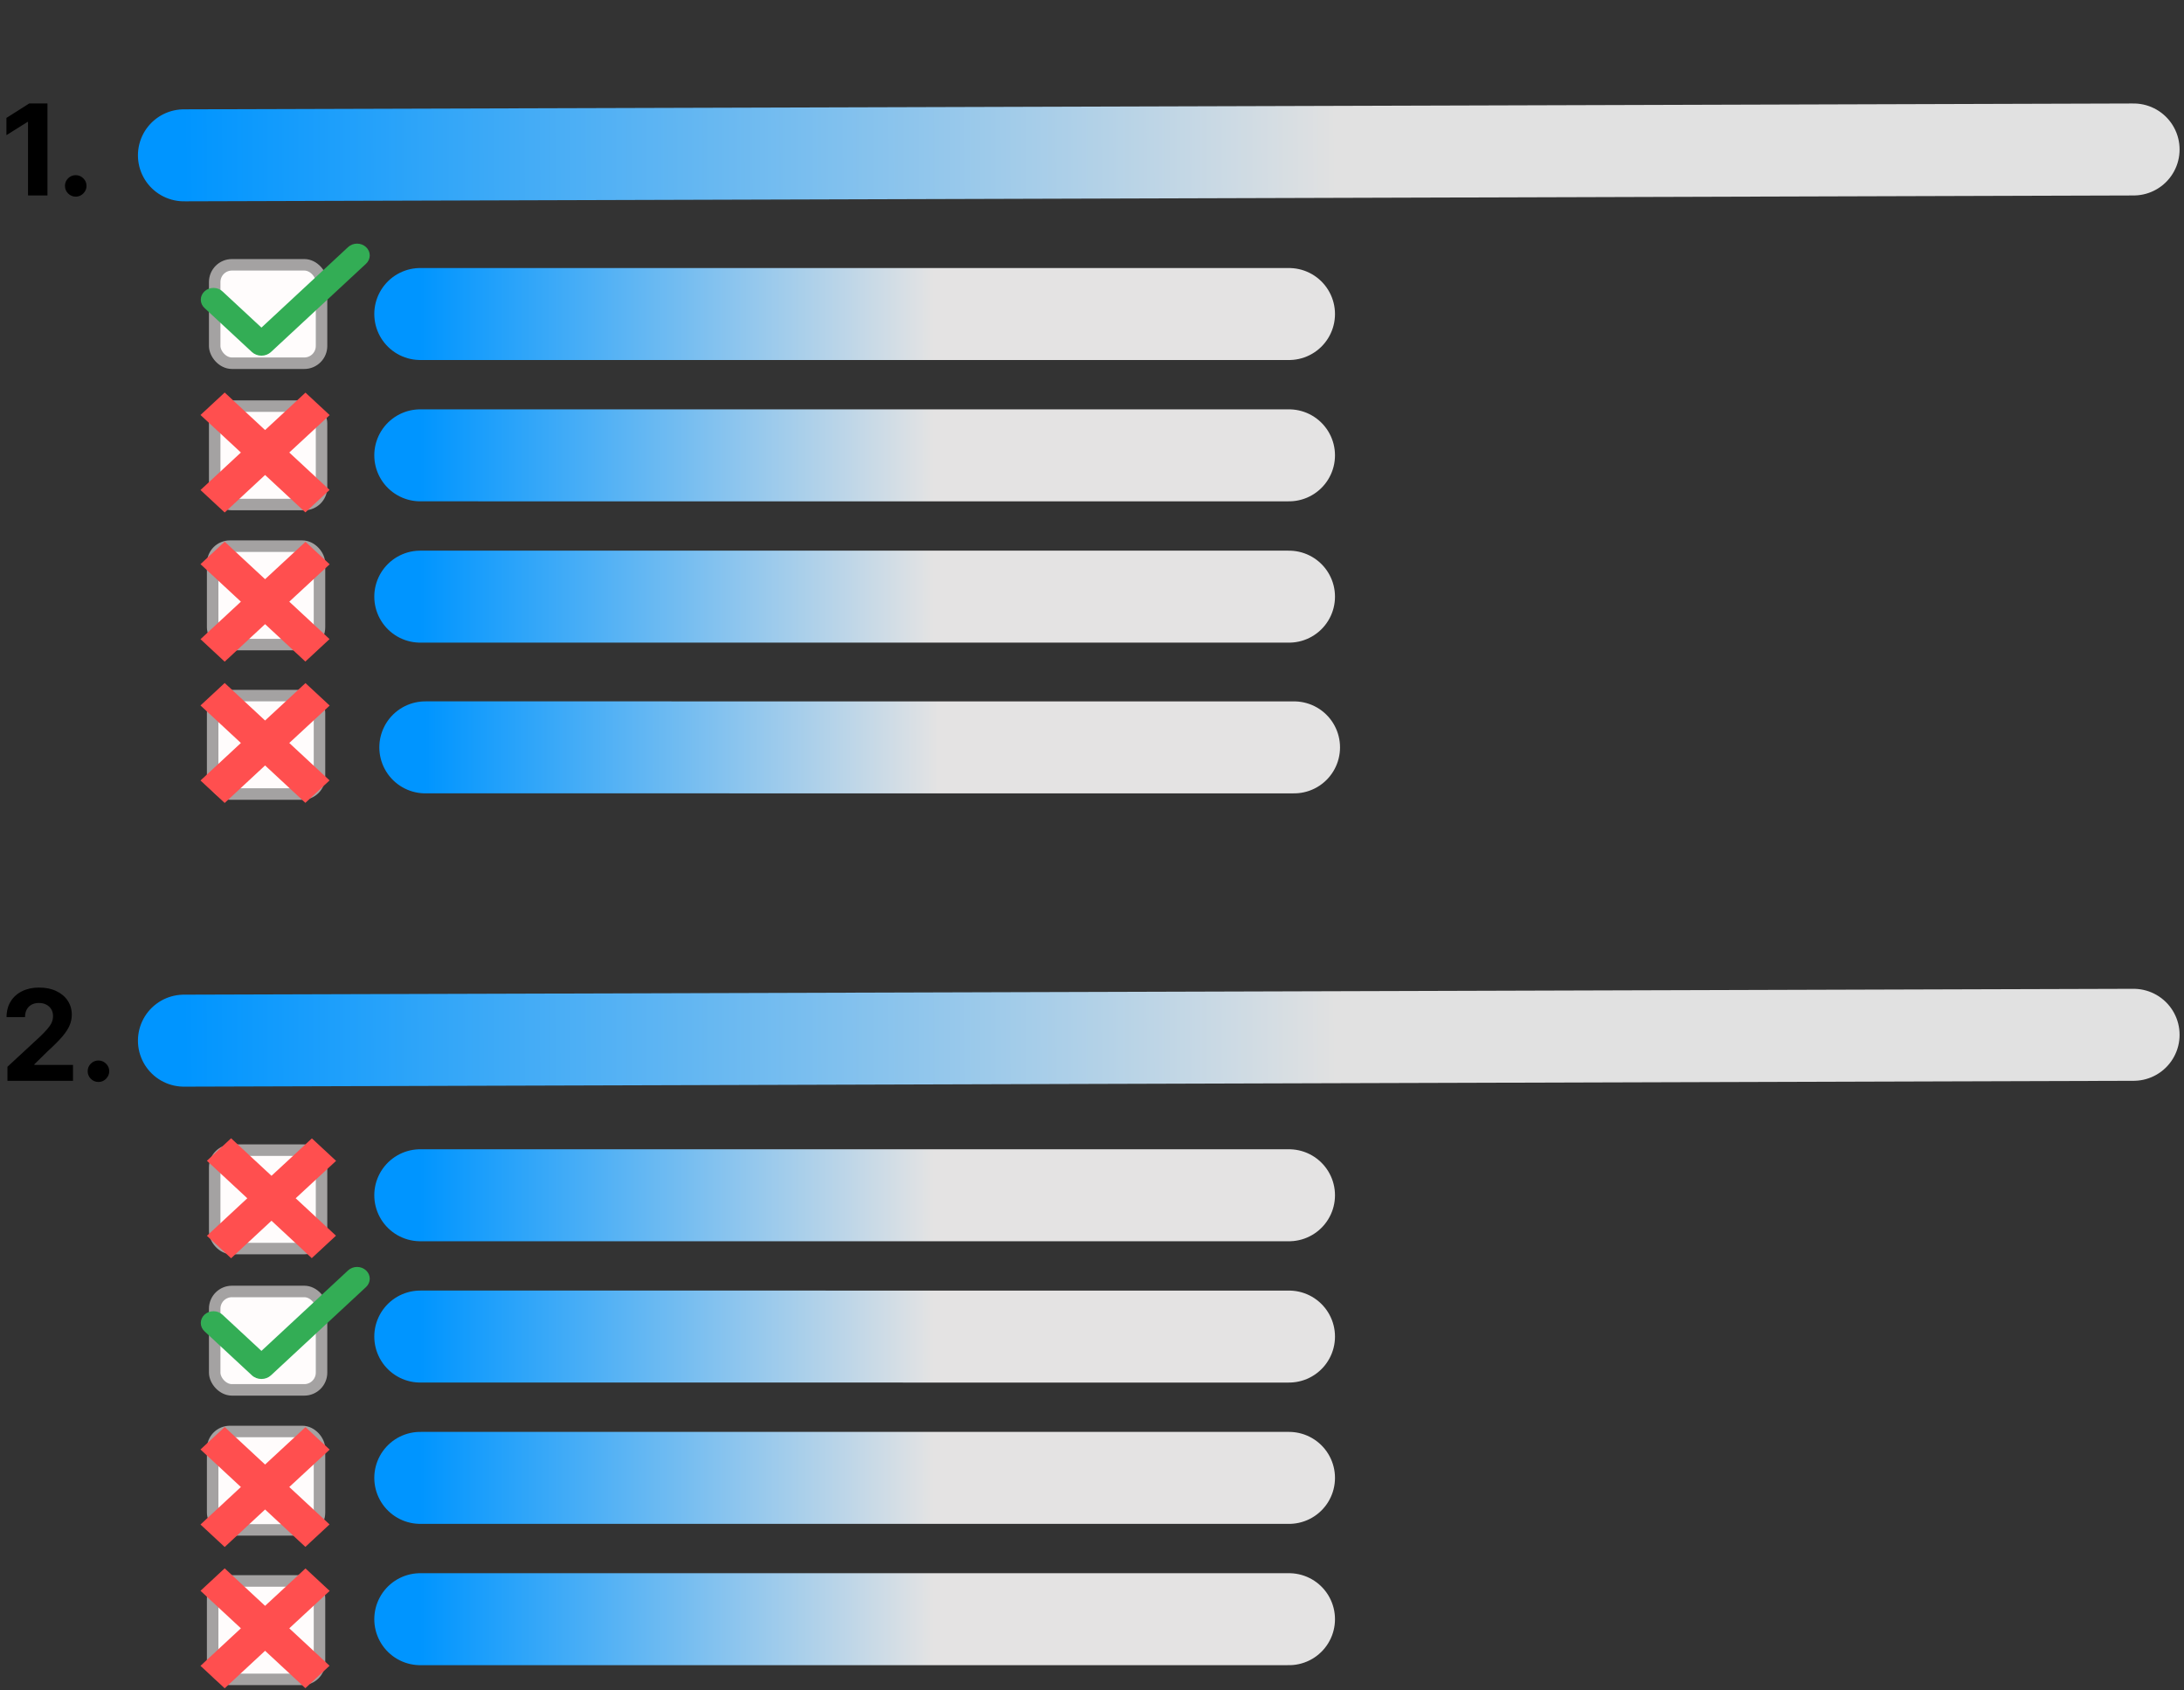
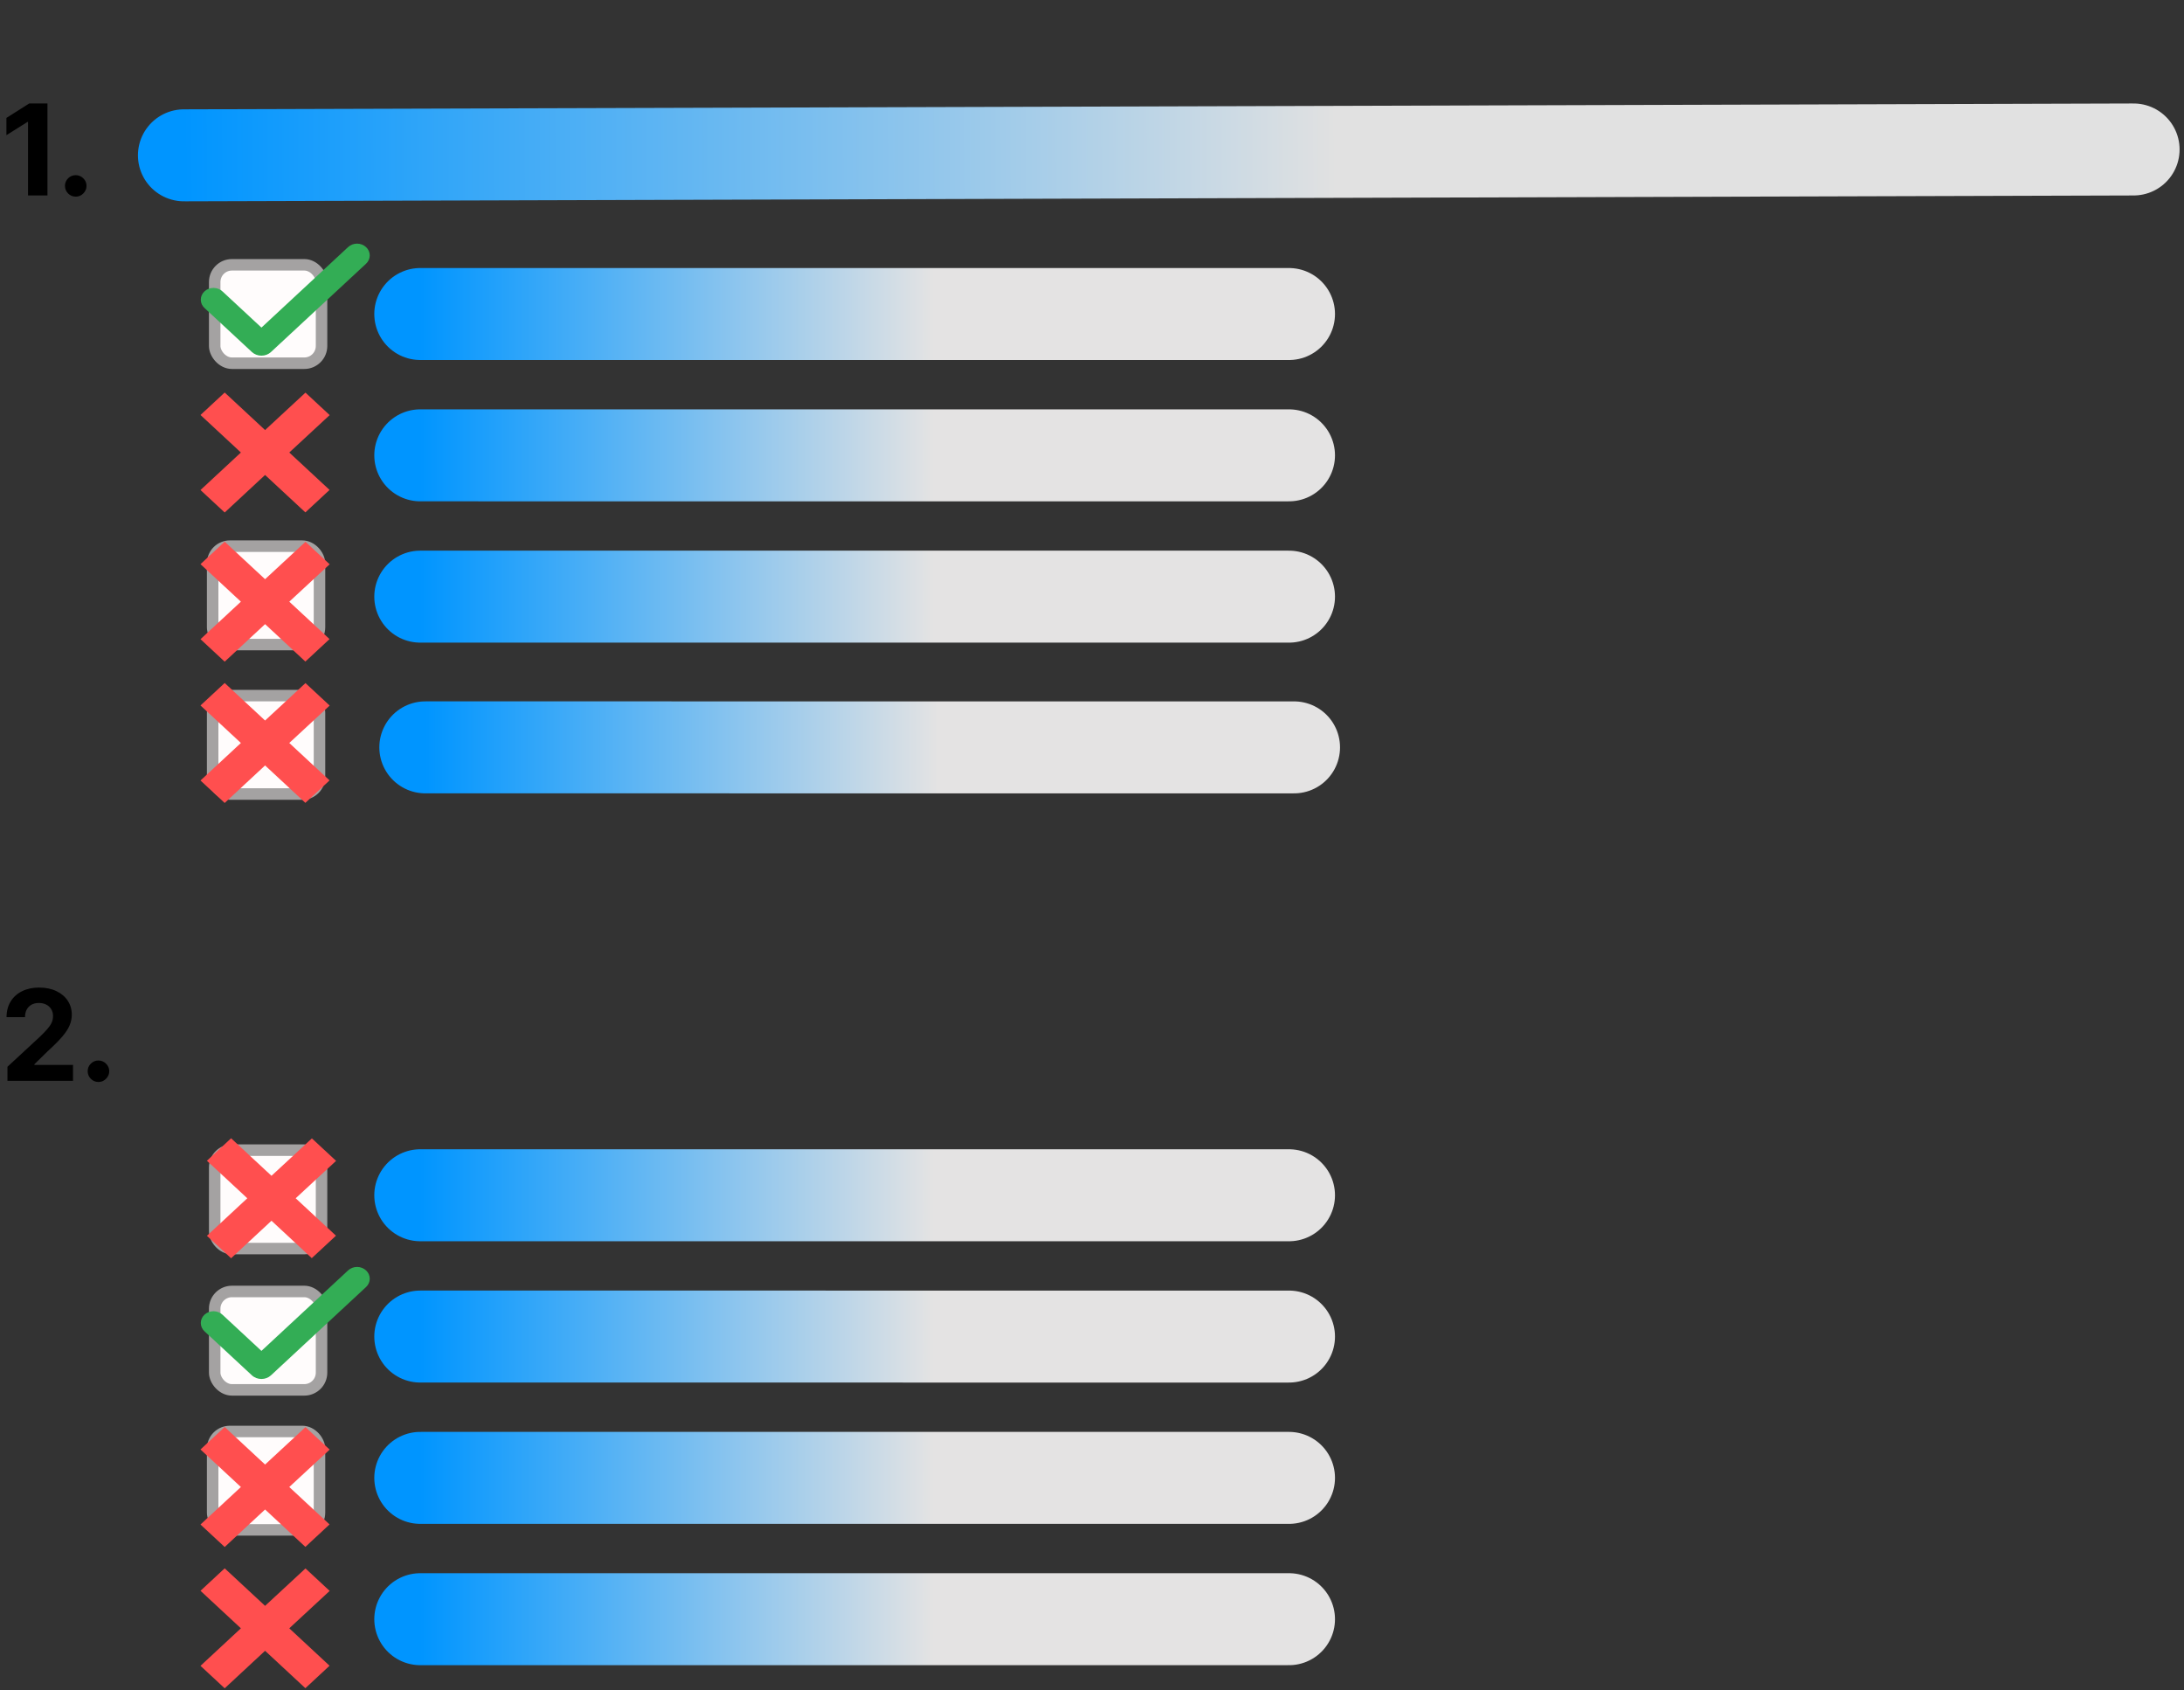
<svg xmlns="http://www.w3.org/2000/svg" width="190" height="147" viewBox="0 0 190 147" fill="none">
  <rect x="0" y="0" width="190" height="147" fill="#333333" stroke="none" />
  <path d="M4.129 9V17H2.438V10.605H2.391L0.559 11.754V10.254L2.539 9H4.129ZM6.589 17.102C6.331 17.102 6.11 17.01 5.925 16.828C5.743 16.643 5.651 16.422 5.651 16.164C5.651 15.909 5.743 15.69 5.925 15.508C6.11 15.325 6.331 15.234 6.589 15.234C6.839 15.234 7.058 15.325 7.245 15.508C7.433 15.69 7.526 15.909 7.526 16.164C7.526 16.336 7.482 16.494 7.394 16.637C7.308 16.777 7.194 16.891 7.054 16.977C6.913 17.06 6.758 17.102 6.589 17.102Z" fill="black" />
  <path d="M16 13.509L185.616 13" stroke="url(#paint0_linear_430_1594)" stroke-width="8" stroke-linecap="round" />
  <rect x="18.5" y="47.5" width="9.295" height="8.559" rx="1.5" fill="#FFFCFC" stroke="#A4A2A2" />
  <rect x="18.5" y="60.5" width="9.295" height="8.559" rx="1.5" fill="#FFFCFC" stroke="#A4A2A2" />
  <path d="M0.648 94V92.781L3.496 90.144C3.738 89.91 3.941 89.699 4.105 89.512C4.272 89.324 4.398 89.141 4.484 88.961C4.57 88.779 4.613 88.582 4.613 88.371C4.613 88.137 4.56 87.935 4.453 87.766C4.346 87.594 4.201 87.462 4.016 87.371C3.831 87.277 3.621 87.231 3.387 87.231C3.142 87.231 2.928 87.28 2.746 87.379C2.564 87.478 2.423 87.62 2.324 87.805C2.225 87.99 2.176 88.21 2.176 88.465H0.57C0.57 87.941 0.689 87.487 0.926 87.102C1.163 86.716 1.495 86.418 1.922 86.207C2.349 85.996 2.841 85.891 3.398 85.891C3.971 85.891 4.47 85.992 4.895 86.195C5.322 86.396 5.654 86.674 5.891 87.031C6.128 87.388 6.246 87.797 6.246 88.258C6.246 88.56 6.186 88.858 6.066 89.152C5.949 89.447 5.74 89.773 5.438 90.133C5.135 90.49 4.71 90.918 4.16 91.418L2.992 92.562V92.617H6.352V94H0.648ZM8.565 94.102C8.308 94.102 8.086 94.01 7.901 93.828C7.719 93.643 7.628 93.422 7.628 93.164C7.628 92.909 7.719 92.69 7.901 92.508C8.086 92.326 8.308 92.234 8.565 92.234C8.815 92.234 9.034 92.326 9.222 92.508C9.409 92.69 9.503 92.909 9.503 93.164C9.503 93.336 9.459 93.493 9.37 93.637C9.284 93.777 9.171 93.891 9.03 93.977C8.89 94.06 8.735 94.102 8.565 94.102Z" fill="black" />
-   <path d="M16 90.509L185.616 90" stroke="url(#paint1_linear_430_1594)" stroke-width="8" stroke-linecap="round" />
  <path d="M36.562 140.825L112.139 140.825" stroke="url(#paint2_linear_430_1594)" stroke-width="8" stroke-linecap="round" />
  <path d="M36.562 128.535L112.139 128.536" stroke="url(#paint3_linear_430_1594)" stroke-width="8" stroke-linecap="round" />
  <path d="M36.562 103.954L112.139 103.955" stroke="url(#paint4_linear_430_1594)" stroke-width="8" stroke-linecap="round" />
  <path d="M36.562 116.244L112.139 116.245" stroke="url(#paint5_linear_430_1594)" stroke-width="8" stroke-linecap="round" />
  <path d="M25.166 64.619L28.67 67.873L26.566 69.827L23.061 66.573L19.547 69.836L17.442 67.882L20.957 64.619L17.442 61.356L19.547 59.402L23.061 62.665L26.575 59.411L28.68 61.365L25.166 64.619Z" fill="#FF4F4F" />
  <path d="M25.166 52.329L28.67 55.583L26.566 57.537L23.061 54.283L19.547 57.547L17.442 55.592L20.957 52.329L17.442 49.066L19.547 47.112L23.061 50.375L26.575 47.121L28.68 49.076L25.166 52.329Z" fill="#FF4F4F" />
  <path d="M36.562 27.311L112.139 27.312" stroke="url(#paint6_linear_430_1594)" stroke-width="8" stroke-linecap="round" />
  <path d="M36.562 51.892L112.139 51.892" stroke="url(#paint7_linear_430_1594)" stroke-width="8" stroke-linecap="round" />
  <path d="M37 65L112.577 65.001" stroke="url(#paint8_linear_430_1594)" stroke-width="8" stroke-linecap="round" />
  <path d="M36.562 39.601L112.139 39.602" stroke="url(#paint9_linear_430_1594)" stroke-width="8" stroke-linecap="round" />
  <rect x="18.678" y="23.031" width="9.295" height="8.559" rx="1.5" fill="#FFFCFC" stroke="#A4A2A2" />
-   <rect x="18.678" y="35.322" width="9.295" height="8.559" rx="1.5" fill="#FFFCFC" stroke="#A4A2A2" />
  <path d="M25.166 39.356L28.67 42.61L26.566 44.564L23.061 41.31L19.547 44.573L17.442 42.619L20.957 39.356L17.442 36.093L19.547 34.139L23.061 37.402L26.575 34.148L28.68 36.102L25.166 39.356Z" fill="#FF4F4F" />
  <rect x="18.5" y="124.5" width="9.295" height="8.559" rx="1.5" fill="#FFFCFC" stroke="#A4A2A2" />
-   <rect x="18.5" y="137.5" width="9.295" height="8.559" rx="1.5" fill="#FFFCFC" stroke="#A4A2A2" />
  <path d="M25.166 141.619L28.67 144.873L26.566 146.827L23.061 143.573L19.547 146.836L17.442 144.882L20.957 141.619L17.442 138.356L19.547 136.402L23.061 139.665L26.575 136.411L28.68 138.365L25.166 141.619Z" fill="#FF4F4F" />
  <path d="M25.166 129.329L28.67 132.583L26.566 134.537L23.061 131.284L19.547 134.547L17.442 132.592L20.957 129.329L17.442 126.066L19.547 124.112L23.061 127.375L26.575 124.122L28.68 126.076L25.166 129.329Z" fill="#FF4F4F" />
  <rect x="18.678" y="100.031" width="9.295" height="8.559" rx="1.5" fill="#FFFCFC" stroke="#A4A2A2" />
  <rect x="18.678" y="112.322" width="9.295" height="8.559" rx="1.5" fill="#FFFCFC" stroke="#A4A2A2" />
  <path d="M25.723 104.217L29.228 107.471L27.123 109.425L23.619 106.171L20.105 109.434L18 107.48L21.514 104.217L18 100.954L20.105 99L23.619 102.263L27.133 99.009L29.238 100.963L25.723 104.217Z" fill="#FF4F4F" />
  <g clip-path="url(#clip0_430_1594)">
    <path fill-rule="evenodd" clip-rule="evenodd" d="M31.844 110.49C32.051 110.682 32.167 110.942 32.167 111.214C32.167 111.485 32.051 111.746 31.844 111.938L23.576 119.614C23.467 119.716 23.337 119.796 23.195 119.851C23.052 119.906 22.899 119.934 22.744 119.934C22.59 119.934 22.437 119.906 22.294 119.851C22.151 119.796 22.021 119.716 21.912 119.614L17.805 115.801C17.699 115.707 17.615 115.594 17.557 115.469C17.5 115.344 17.469 115.209 17.468 115.073C17.466 114.937 17.494 114.802 17.55 114.677C17.605 114.551 17.687 114.436 17.791 114.34C17.894 114.244 18.018 114.168 18.153 114.116C18.289 114.065 18.434 114.039 18.58 114.04C18.727 114.041 18.872 114.07 19.006 114.123C19.141 114.177 19.262 114.255 19.364 114.353L22.744 117.491L30.283 110.49C30.386 110.394 30.508 110.319 30.641 110.267C30.775 110.216 30.919 110.189 31.064 110.189C31.209 110.189 31.352 110.216 31.486 110.267C31.62 110.319 31.741 110.394 31.844 110.49Z" fill="#33AD55" />
  </g>
  <path fill-rule="evenodd" clip-rule="evenodd" d="M31.844 21.49C32.051 21.682 32.167 21.942 32.167 22.214C32.167 22.485 32.051 22.746 31.844 22.938L23.576 30.614C23.467 30.716 23.337 30.796 23.195 30.851C23.052 30.906 22.899 30.934 22.744 30.934C22.59 30.934 22.437 30.906 22.294 30.851C22.151 30.796 22.021 30.716 21.912 30.614L17.805 26.801C17.699 26.706 17.615 26.593 17.557 26.469C17.5 26.344 17.469 26.209 17.468 26.073C17.466 25.937 17.494 25.802 17.55 25.677C17.605 25.551 17.687 25.436 17.791 25.34C17.894 25.244 18.018 25.168 18.153 25.116C18.289 25.065 18.434 25.039 18.58 25.04C18.727 25.041 18.872 25.07 19.006 25.123C19.141 25.177 19.262 25.255 19.364 25.353L22.744 28.491L30.283 21.49C30.386 21.395 30.508 21.319 30.641 21.267C30.775 21.216 30.919 21.189 31.064 21.189C31.209 21.189 31.352 21.216 31.486 21.267C31.62 21.319 31.741 21.395 31.844 21.49Z" fill="#33AD55" />
  <defs>
    <linearGradient id="paint0_linear_430_1594" x1="16.002" y1="14.009" x2="185.618" y2="13.368" gradientUnits="userSpaceOnUse">
      <stop stop-color="#0095FF" />
      <stop offset="0.591" stop-color="#E1E1E1" />
    </linearGradient>
    <linearGradient id="paint1_linear_430_1594" x1="16.002" y1="91.009" x2="185.618" y2="90.368" gradientUnits="userSpaceOnUse">
      <stop stop-color="#0095FF" />
      <stop offset="0.591" stop-color="#E1E1E1" />
    </linearGradient>
    <linearGradient id="paint2_linear_430_1594" x1="36.561" y1="208.826" x2="112.139" y2="208.827" gradientUnits="userSpaceOnUse">
      <stop stop-color="#0095FF" />
      <stop offset="0.591" stop-color="#E4E3E3" />
    </linearGradient>
    <linearGradient id="paint3_linear_430_1594" x1="36.561" y1="196.536" x2="112.139" y2="196.537" gradientUnits="userSpaceOnUse">
      <stop stop-color="#0095FF" />
      <stop offset="0.591" stop-color="#E4E3E3" />
    </linearGradient>
    <linearGradient id="paint4_linear_430_1594" x1="36.561" y1="171.956" x2="112.139" y2="171.957" gradientUnits="userSpaceOnUse">
      <stop stop-color="#0095FF" />
      <stop offset="0.591" stop-color="#E4E3E3" />
    </linearGradient>
    <linearGradient id="paint5_linear_430_1594" x1="36.561" y1="184.246" x2="112.139" y2="184.247" gradientUnits="userSpaceOnUse">
      <stop stop-color="#0095FF" />
      <stop offset="0.591" stop-color="#E4E3E3" />
    </linearGradient>
    <linearGradient id="paint6_linear_430_1594" x1="36.561" y1="95.312" x2="112.139" y2="95.313" gradientUnits="userSpaceOnUse">
      <stop stop-color="#0095FF" />
      <stop offset="0.591" stop-color="#E4E3E3" />
    </linearGradient>
    <linearGradient id="paint7_linear_430_1594" x1="36.561" y1="119.893" x2="112.139" y2="119.894" gradientUnits="userSpaceOnUse">
      <stop stop-color="#0095FF" />
      <stop offset="0.591" stop-color="#E4E3E3" />
    </linearGradient>
    <linearGradient id="paint8_linear_430_1594" x1="37" y1="133.001" x2="112.577" y2="133.002" gradientUnits="userSpaceOnUse">
      <stop stop-color="#0095FF" />
      <stop offset="0.591" stop-color="#E4E3E3" />
    </linearGradient>
    <linearGradient id="paint9_linear_430_1594" x1="36.561" y1="107.602" x2="112.139" y2="107.603" gradientUnits="userSpaceOnUse">
      <stop stop-color="#0095FF" />
      <stop offset="0.591" stop-color="#E4E3E3" />
    </linearGradient>
    <clipPath id="clip0_430_1594">
      <rect width="17.648" height="16.387" fill="white" transform="translate(16 107)" />
    </clipPath>
  </defs>
</svg>